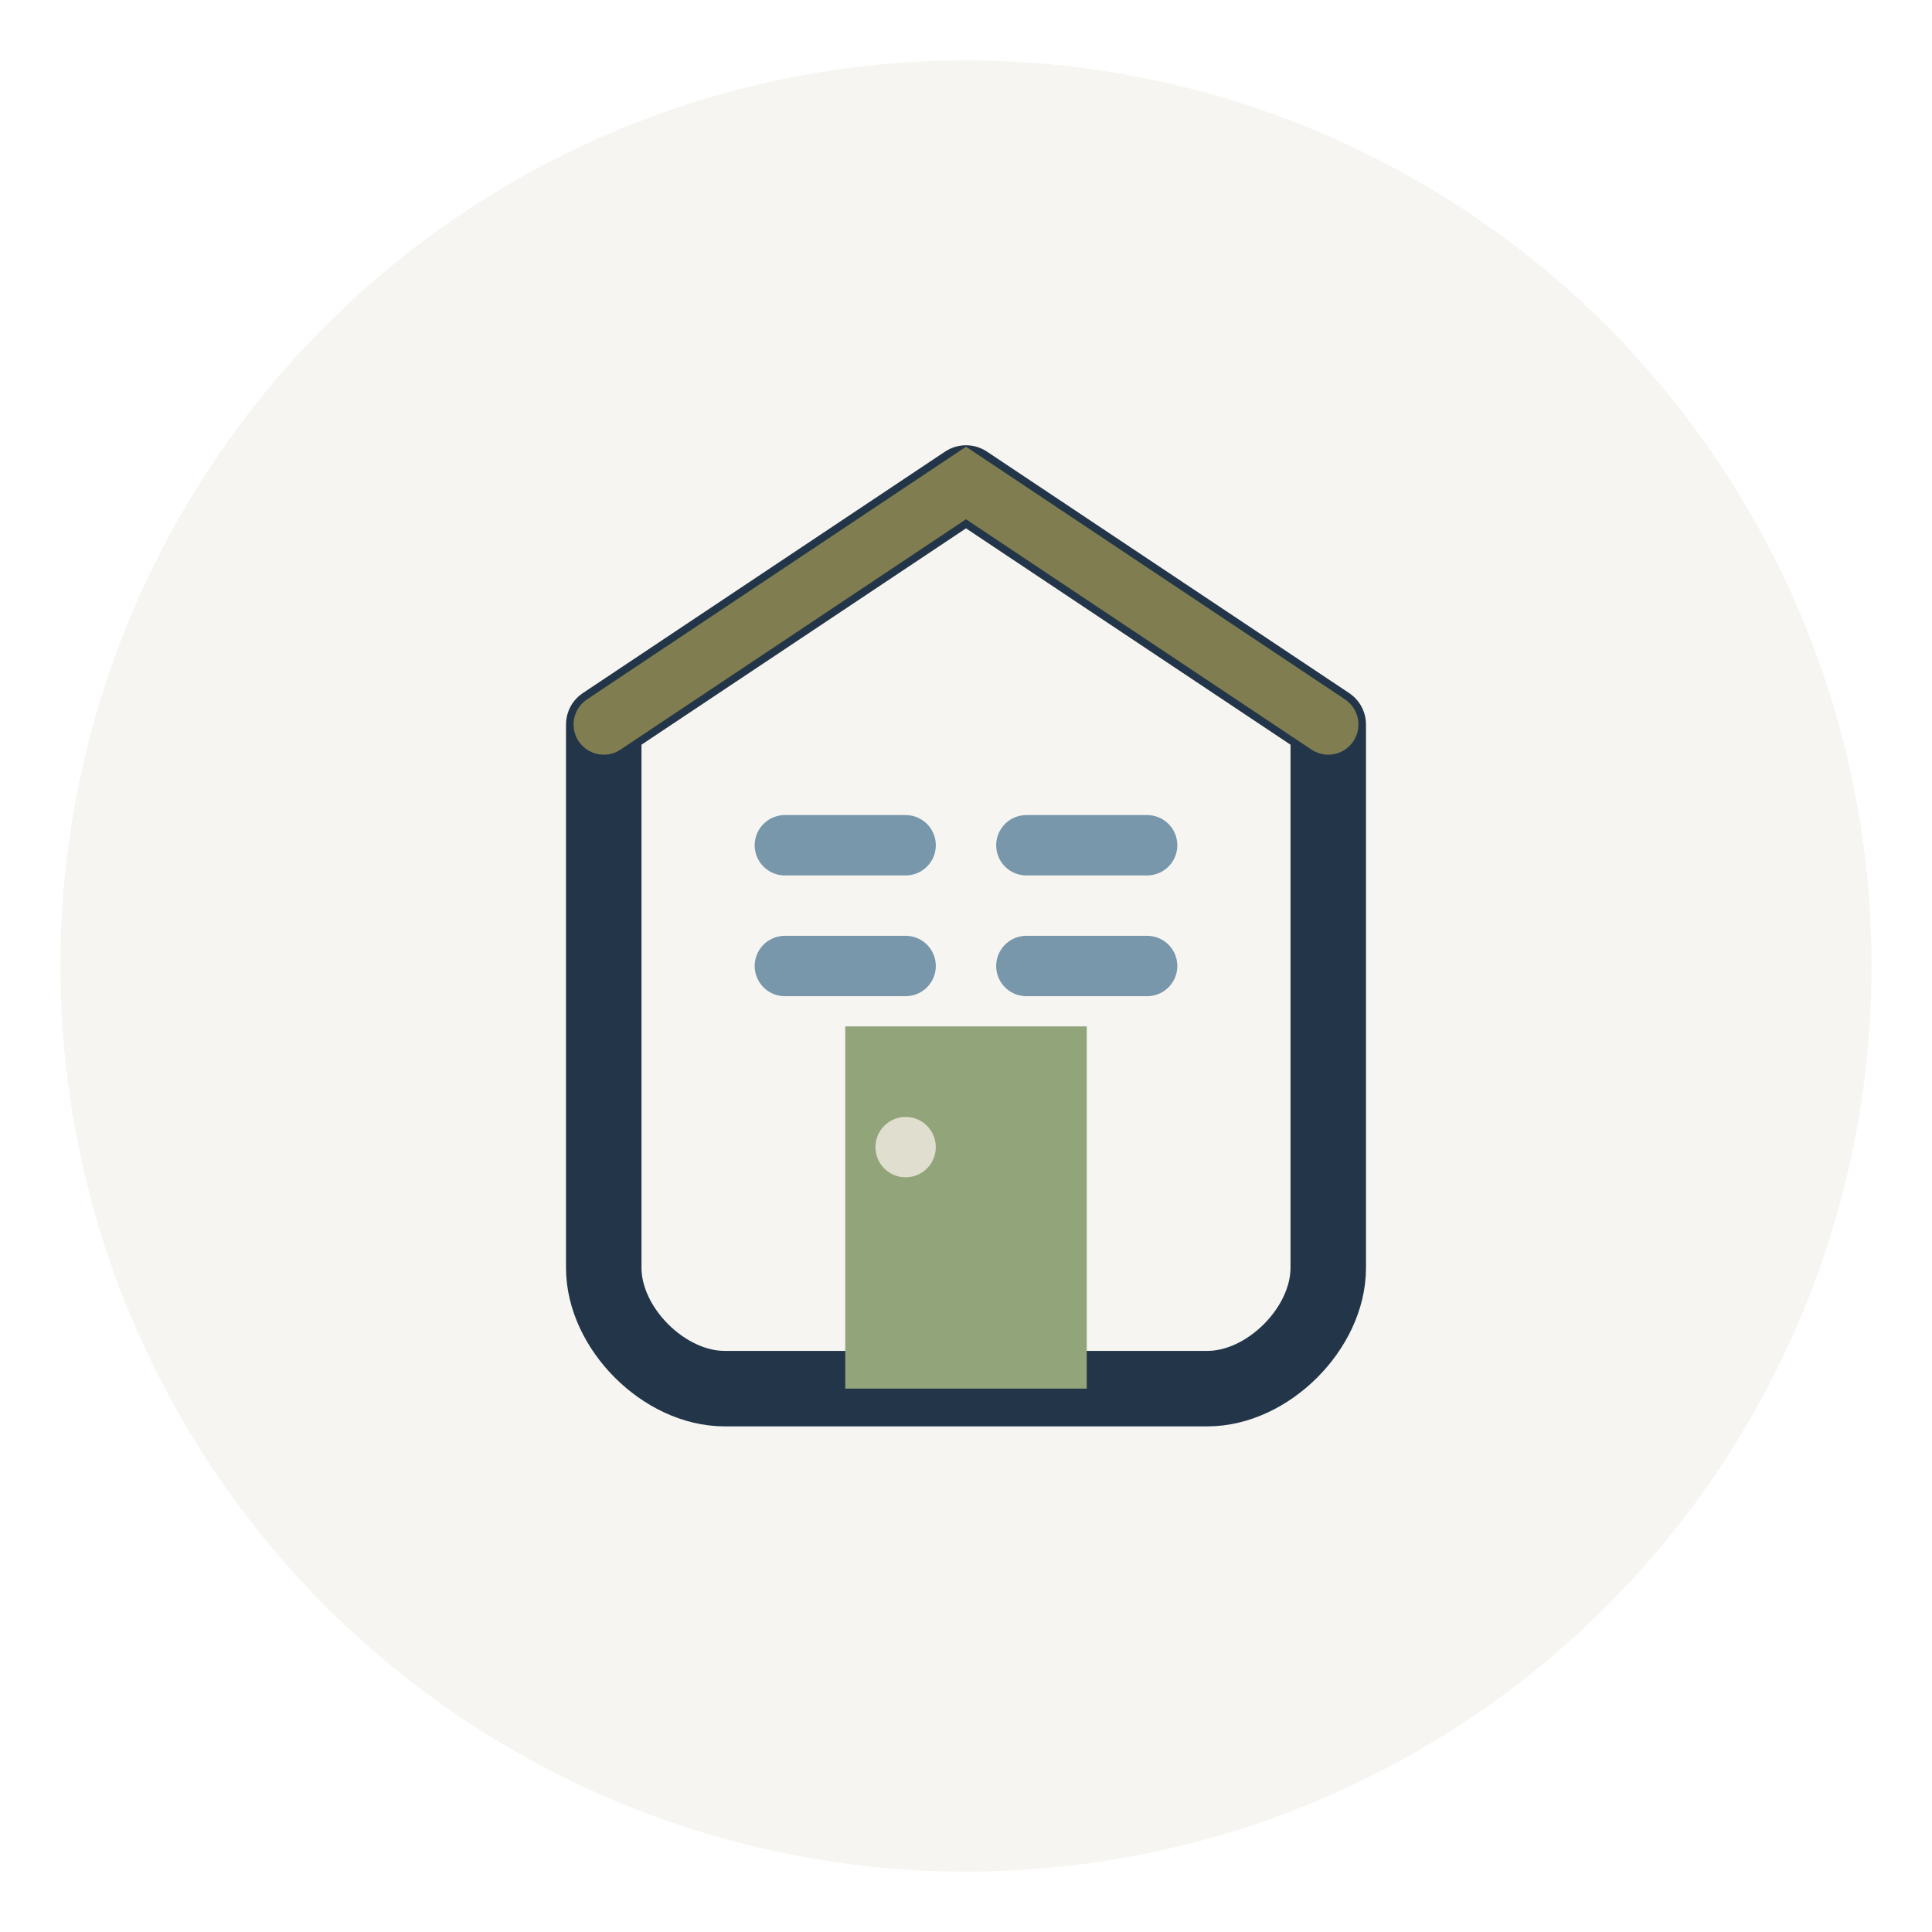
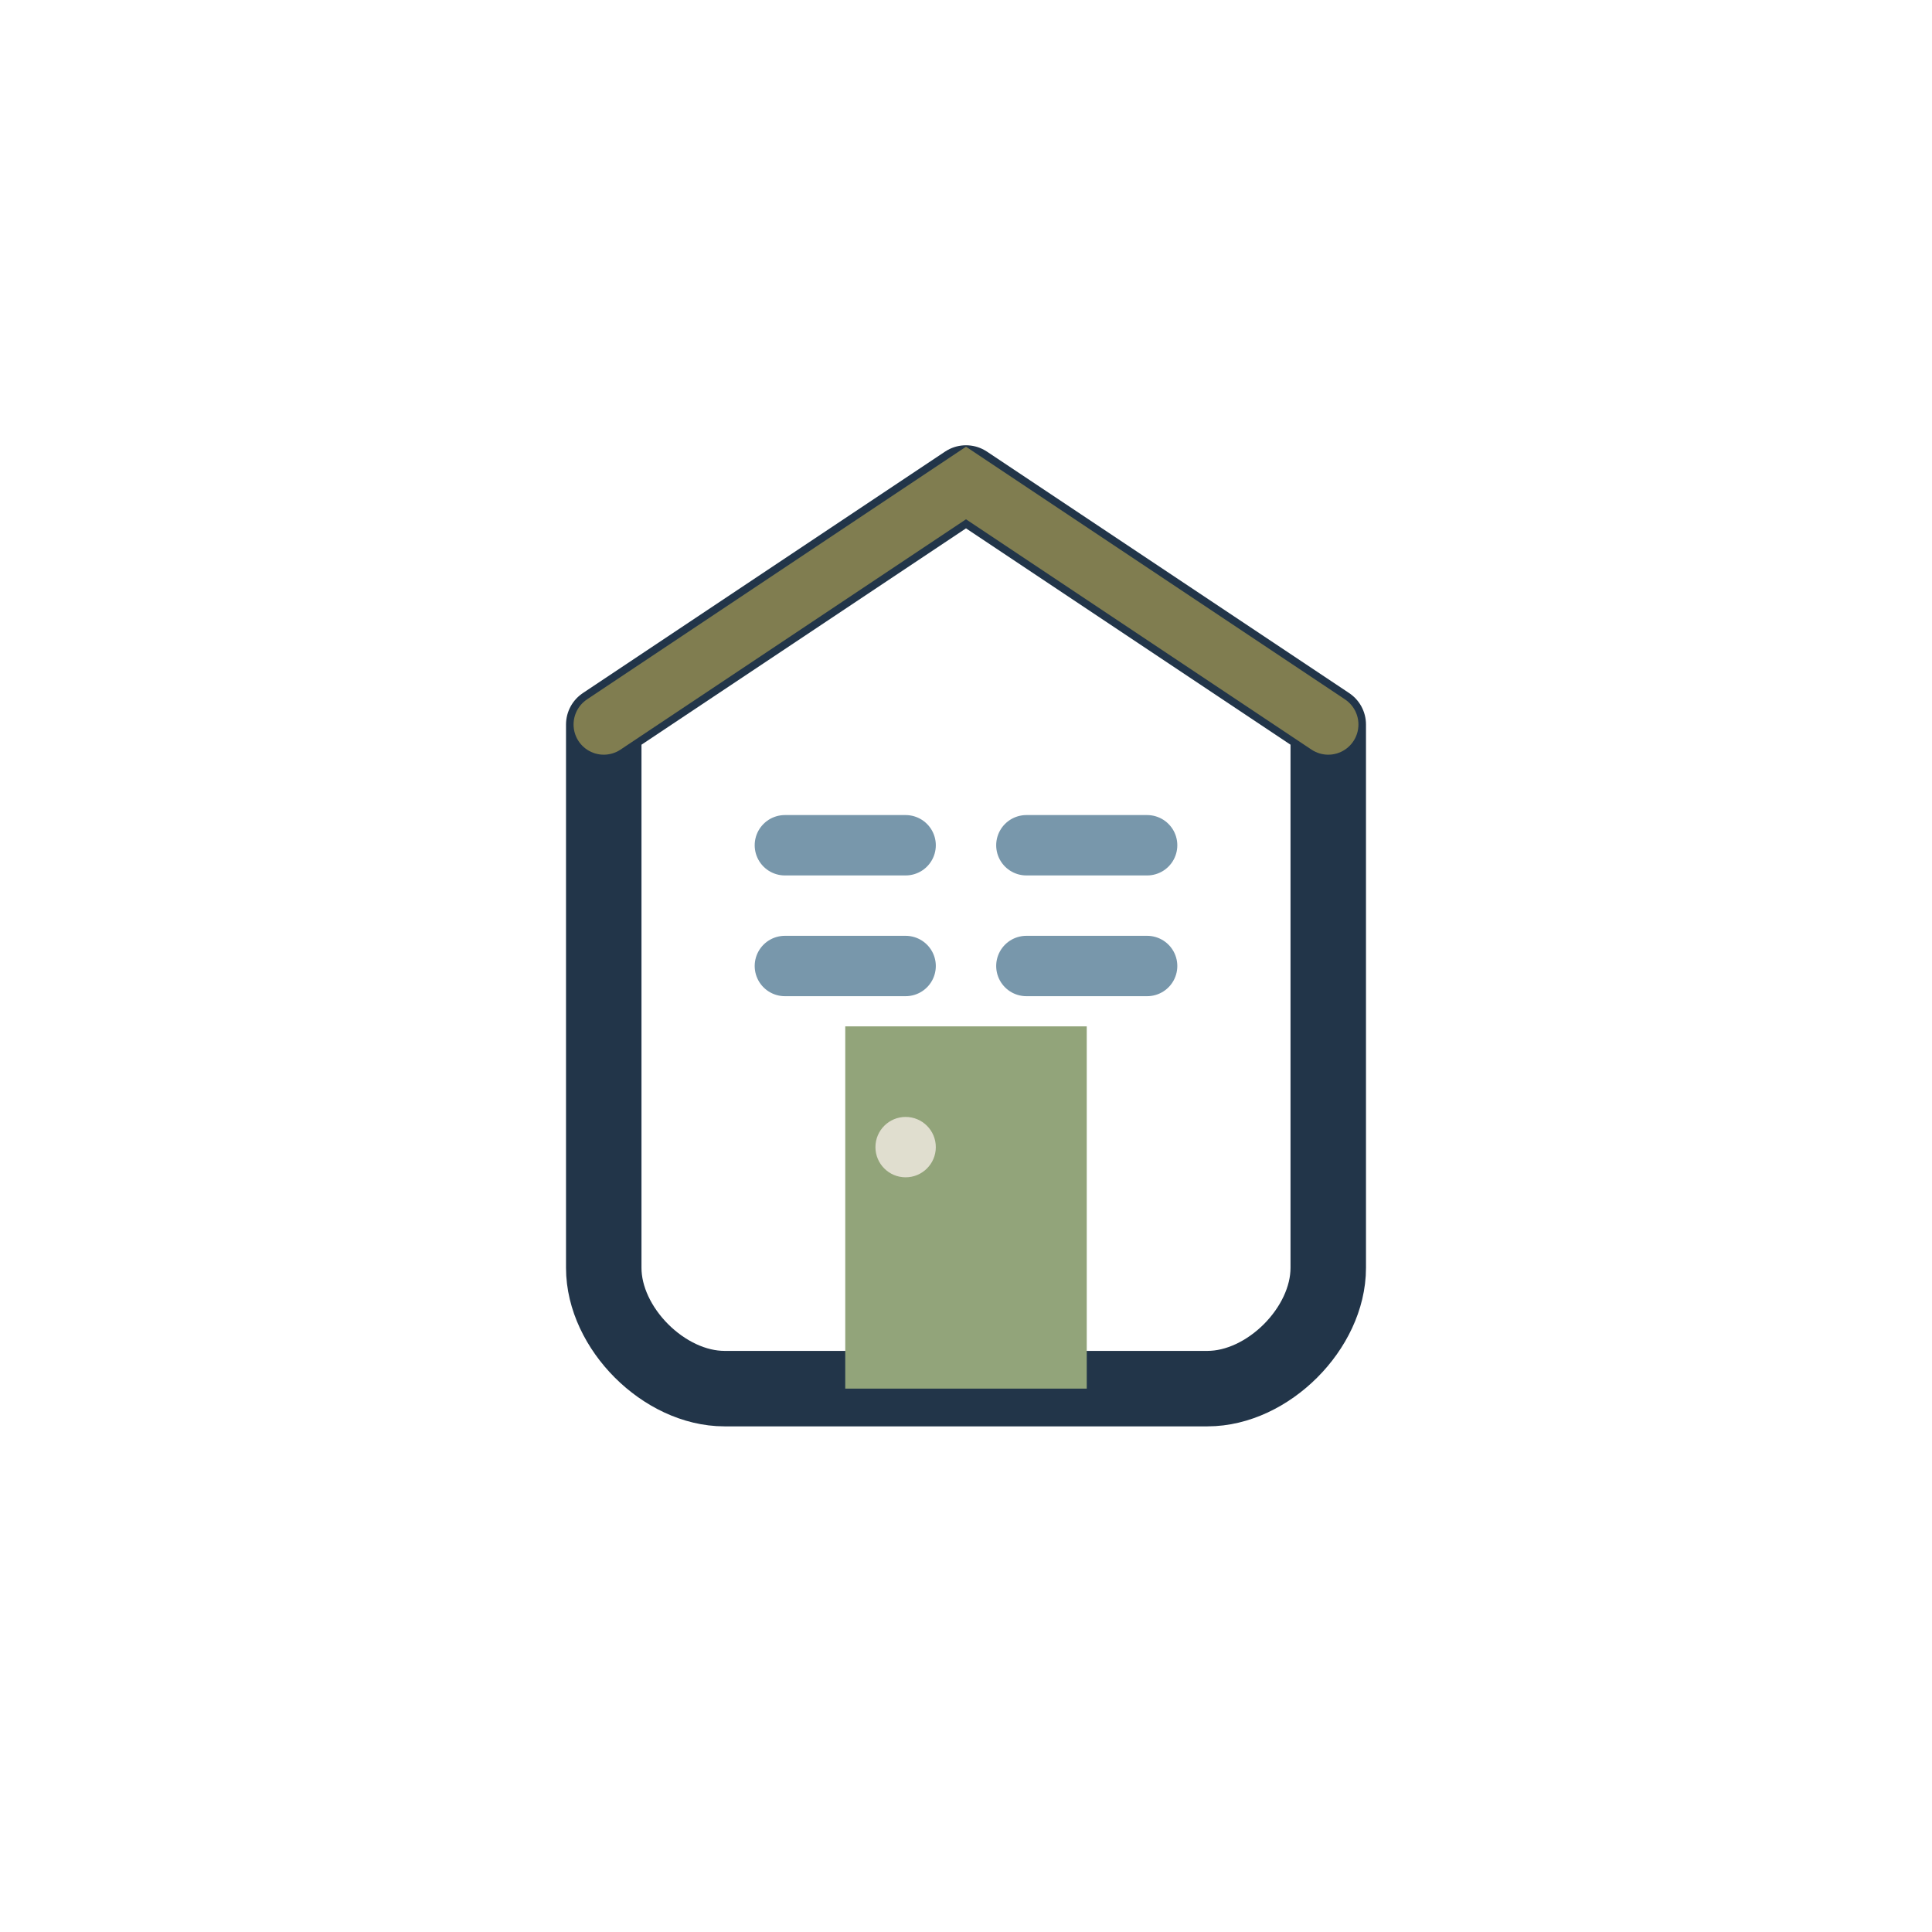
<svg xmlns="http://www.w3.org/2000/svg" width="64" height="64" viewBox="0 0 64 64" fill="none">
-   <circle cx="32" cy="32" r="30" fill="#E0DECF" opacity="0.3" />
  <path d="M32 16 L44 24 L44 42 C44 44 42 46 40 46 L24 46 C22 46 20 44 20 42 L20 24 L32 16 Z" stroke="#223549" stroke-width="2.5" stroke-linejoin="round" fill="none" />
  <rect x="28" y="34" width="8" height="12" fill="#92A47A" />
  <circle cx="30" cy="38" r="1" fill="#E0DECF" />
  <path d="M20 24 L32 16 L44 24" stroke="#807D50" stroke-width="2" stroke-linecap="round" />
  <path d="M26 28 L30 28 M26 32 L30 32" stroke="#7897AB" stroke-width="2" stroke-linecap="round" />
  <path d="M34 28 L38 28 M34 32 L38 32" stroke="#7897AB" stroke-width="2" stroke-linecap="round" />
</svg>